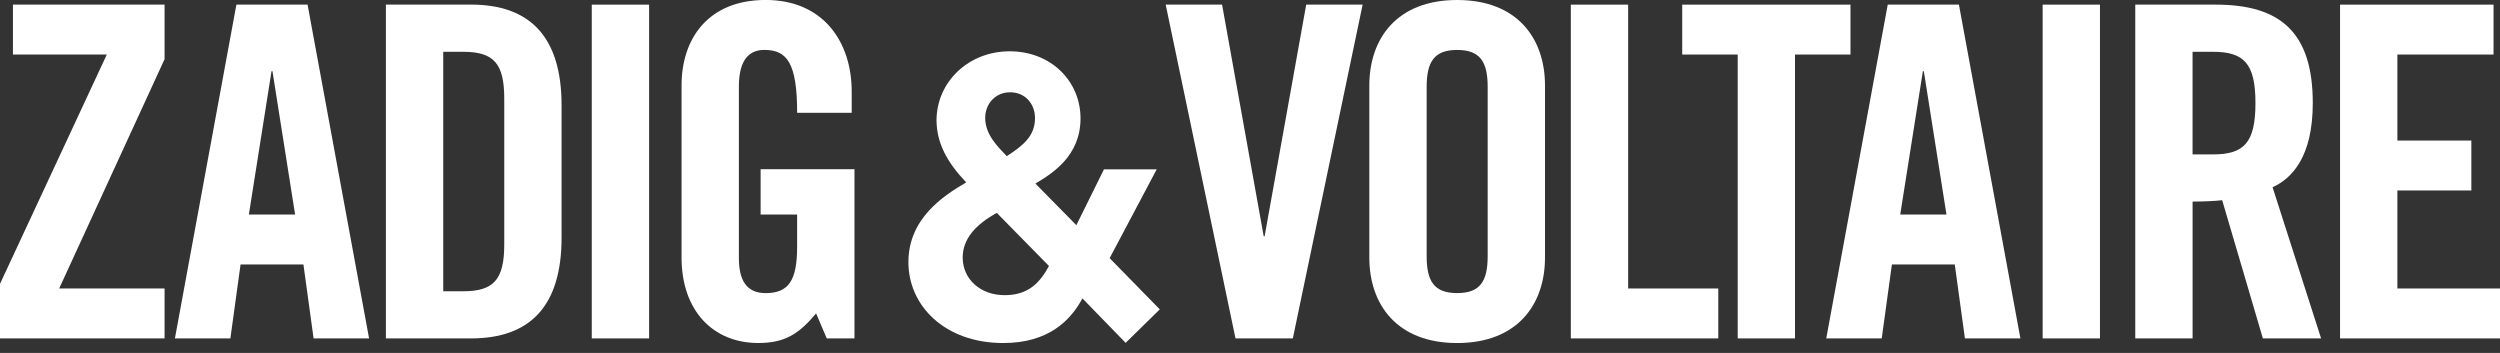
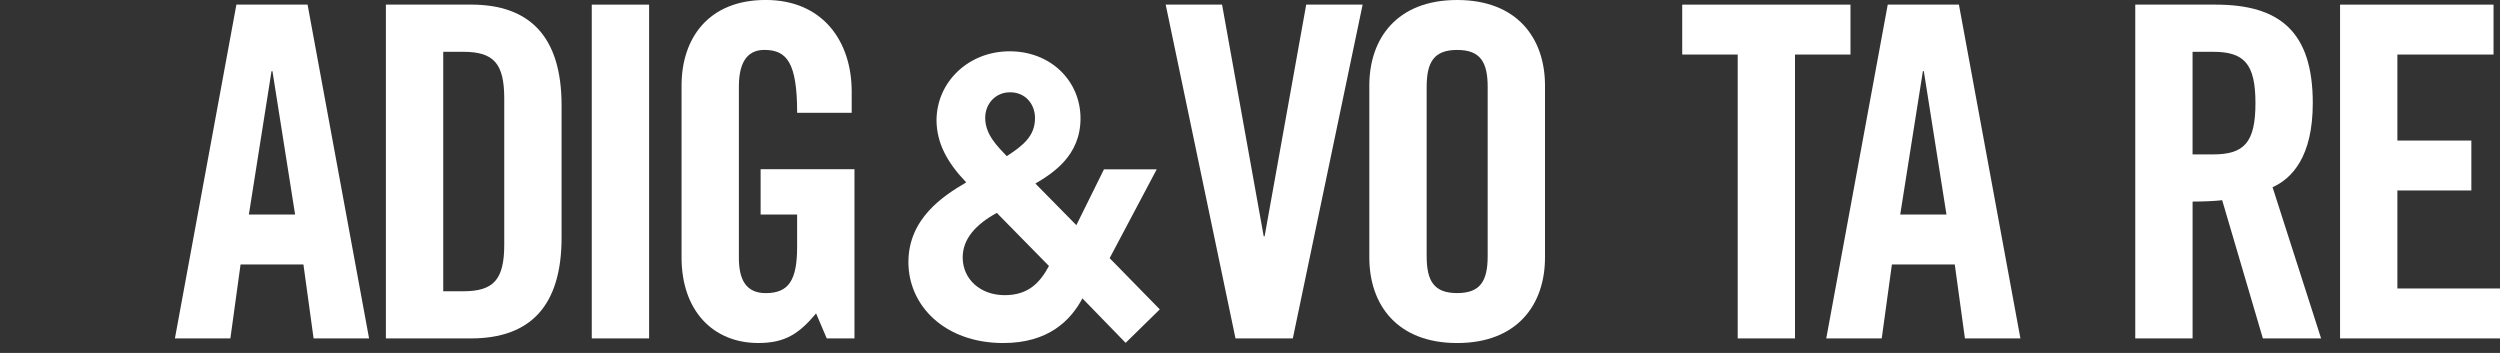
<svg xmlns="http://www.w3.org/2000/svg" width="170" height="24" viewBox="0 0 170 24" fill="none">
  <rect x="0" y="0" width="170" height="24" fill="#333333" stroke="none" />
  <g clip-path="url(#clip0_3303_4948)">
-     <path d="M0.88 3.709H7.263L0 19.303V23.012H11.191V19.617H4.024L11.191 4.024V0.315H0.88V3.709Z" fill="white" />
    <path d="M16.075 0.315L11.894 23.012H15.666L16.358 17.982H20.633L21.324 23.012H25.097L20.915 0.315H16.075ZM16.923 14.588L18.463 4.841H18.527L20.067 14.588H16.923Z" fill="white" />
    <path d="M32.026 0.315H26.241V23.012H32.026C36.05 23.012 38.187 20.812 38.187 16.159V7.167C38.187 2.514 36.05 0.313 32.026 0.313V0.315ZM34.289 16.631C34.289 19.02 33.566 19.806 31.492 19.806H30.14V3.522H31.492C33.568 3.522 34.289 4.307 34.289 6.697V16.631Z" fill="white" />
    <path d="M44.139 0.315H40.24V23.012H44.139V0.315Z" fill="white" />
    <path d="M51.72 14.587H54.204V16.788C54.204 19.051 53.638 19.932 52.066 19.932C50.716 19.932 50.244 18.99 50.244 17.543V5.878C50.244 3.96 51.029 3.394 51.973 3.394C53.513 3.394 54.206 4.273 54.206 7.669H57.915V6.223C57.915 2.829 55.965 -0.002 52.066 -0.002C48.168 -0.002 46.346 2.608 46.346 5.815V17.51C46.346 21.125 48.483 23.324 51.565 23.324C53.387 23.324 54.331 22.697 55.495 21.312L56.218 23.01H58.104V11.504H51.722V14.585L51.72 14.587Z" fill="white" />
    <path d="M85.994 16.066H85.932L83.101 0.315H79.267L84.014 23.012H87.912L92.659 0.315H88.822L85.994 16.066Z" fill="white" />
    <path d="M99.086 0C94.999 0 93.114 2.61 93.114 5.817V17.512C93.114 20.719 95.001 23.326 99.086 23.326C103.172 23.326 105.06 20.717 105.06 17.512V5.817C105.06 2.61 103.174 0 99.086 0ZM101.162 17.416C101.162 19.113 100.66 19.93 99.086 19.93C97.513 19.93 97.013 19.113 97.013 17.416V5.91C97.013 4.213 97.516 3.396 99.086 3.396C100.656 3.396 101.162 4.213 101.162 5.91V17.416Z" fill="white" />
-     <path d="M110.714 0.315H106.816V23.012H116.843V19.617H110.714V0.315Z" fill="white" />
    <path d="M125.833 0.315H114.391V3.709H118.164V23.012H122.06V3.709H125.833V0.315Z" fill="white" />
    <path d="M128.366 0.315L124.185 23.012H127.958L128.649 17.982H132.924L133.615 23.012H137.388L133.207 0.315H128.366ZM129.215 14.588L130.756 4.841H130.82L132.36 14.588H129.215Z" fill="white" />
-     <path d="M142.798 0.315H138.9V23.012H142.798V0.315Z" fill="white" />
    <path d="M157.269 7.012C157.269 2.17 155.038 0.315 150.668 0.315H145.198V23.012H149.096V13.707C149.789 13.707 150.606 13.675 151.108 13.614L153.875 23.012H157.835L154.534 12.731C155.855 12.136 157.269 10.657 157.269 7.01V7.012ZM150.478 10.5H149.094V3.522H150.478C152.584 3.522 153.371 4.307 153.371 7.012C153.371 9.717 152.584 10.5 150.478 10.5Z" fill="white" />
    <path d="M163.022 19.617V12.952H168.052V9.558H163.022V3.709H169.56V0.315H159.124V23.012H170V19.617H163.022Z" fill="white" />
    <path d="M78.658 11.514H75.07L73.192 15.311L70.406 12.482C71.588 11.783 73.475 10.59 73.475 8.052C73.475 5.513 71.461 3.488 68.658 3.488C65.856 3.488 63.683 5.573 63.683 8.2C63.702 9.724 64.387 11.028 65.704 12.403C64.14 13.314 61.772 14.863 61.772 17.826C61.772 20.79 64.245 23.326 68.225 23.326C71.311 23.326 72.815 21.77 73.604 20.29L76.543 23.313L78.866 21.037L75.456 17.555L78.658 11.512V11.514ZM68.66 6.276H68.686C69.739 6.276 70.38 7.089 70.38 8.027C70.38 9.249 69.591 9.882 68.46 10.618C67.845 9.972 66.993 9.151 66.993 8.022C66.993 7.027 67.723 6.278 68.66 6.278V6.276ZM68.317 20.071C66.682 20.071 65.468 19.005 65.462 17.506C65.468 16.26 66.315 15.284 67.783 14.477L71.329 18.087C70.715 19.226 69.926 20.071 68.319 20.071H68.317Z" fill="white" />
  </g>
  <defs>
    <clipPath id="clip0_3303_4948">
      <rect width="170" height="23.326" fill="white" />
    </clipPath>
  </defs>
</svg>